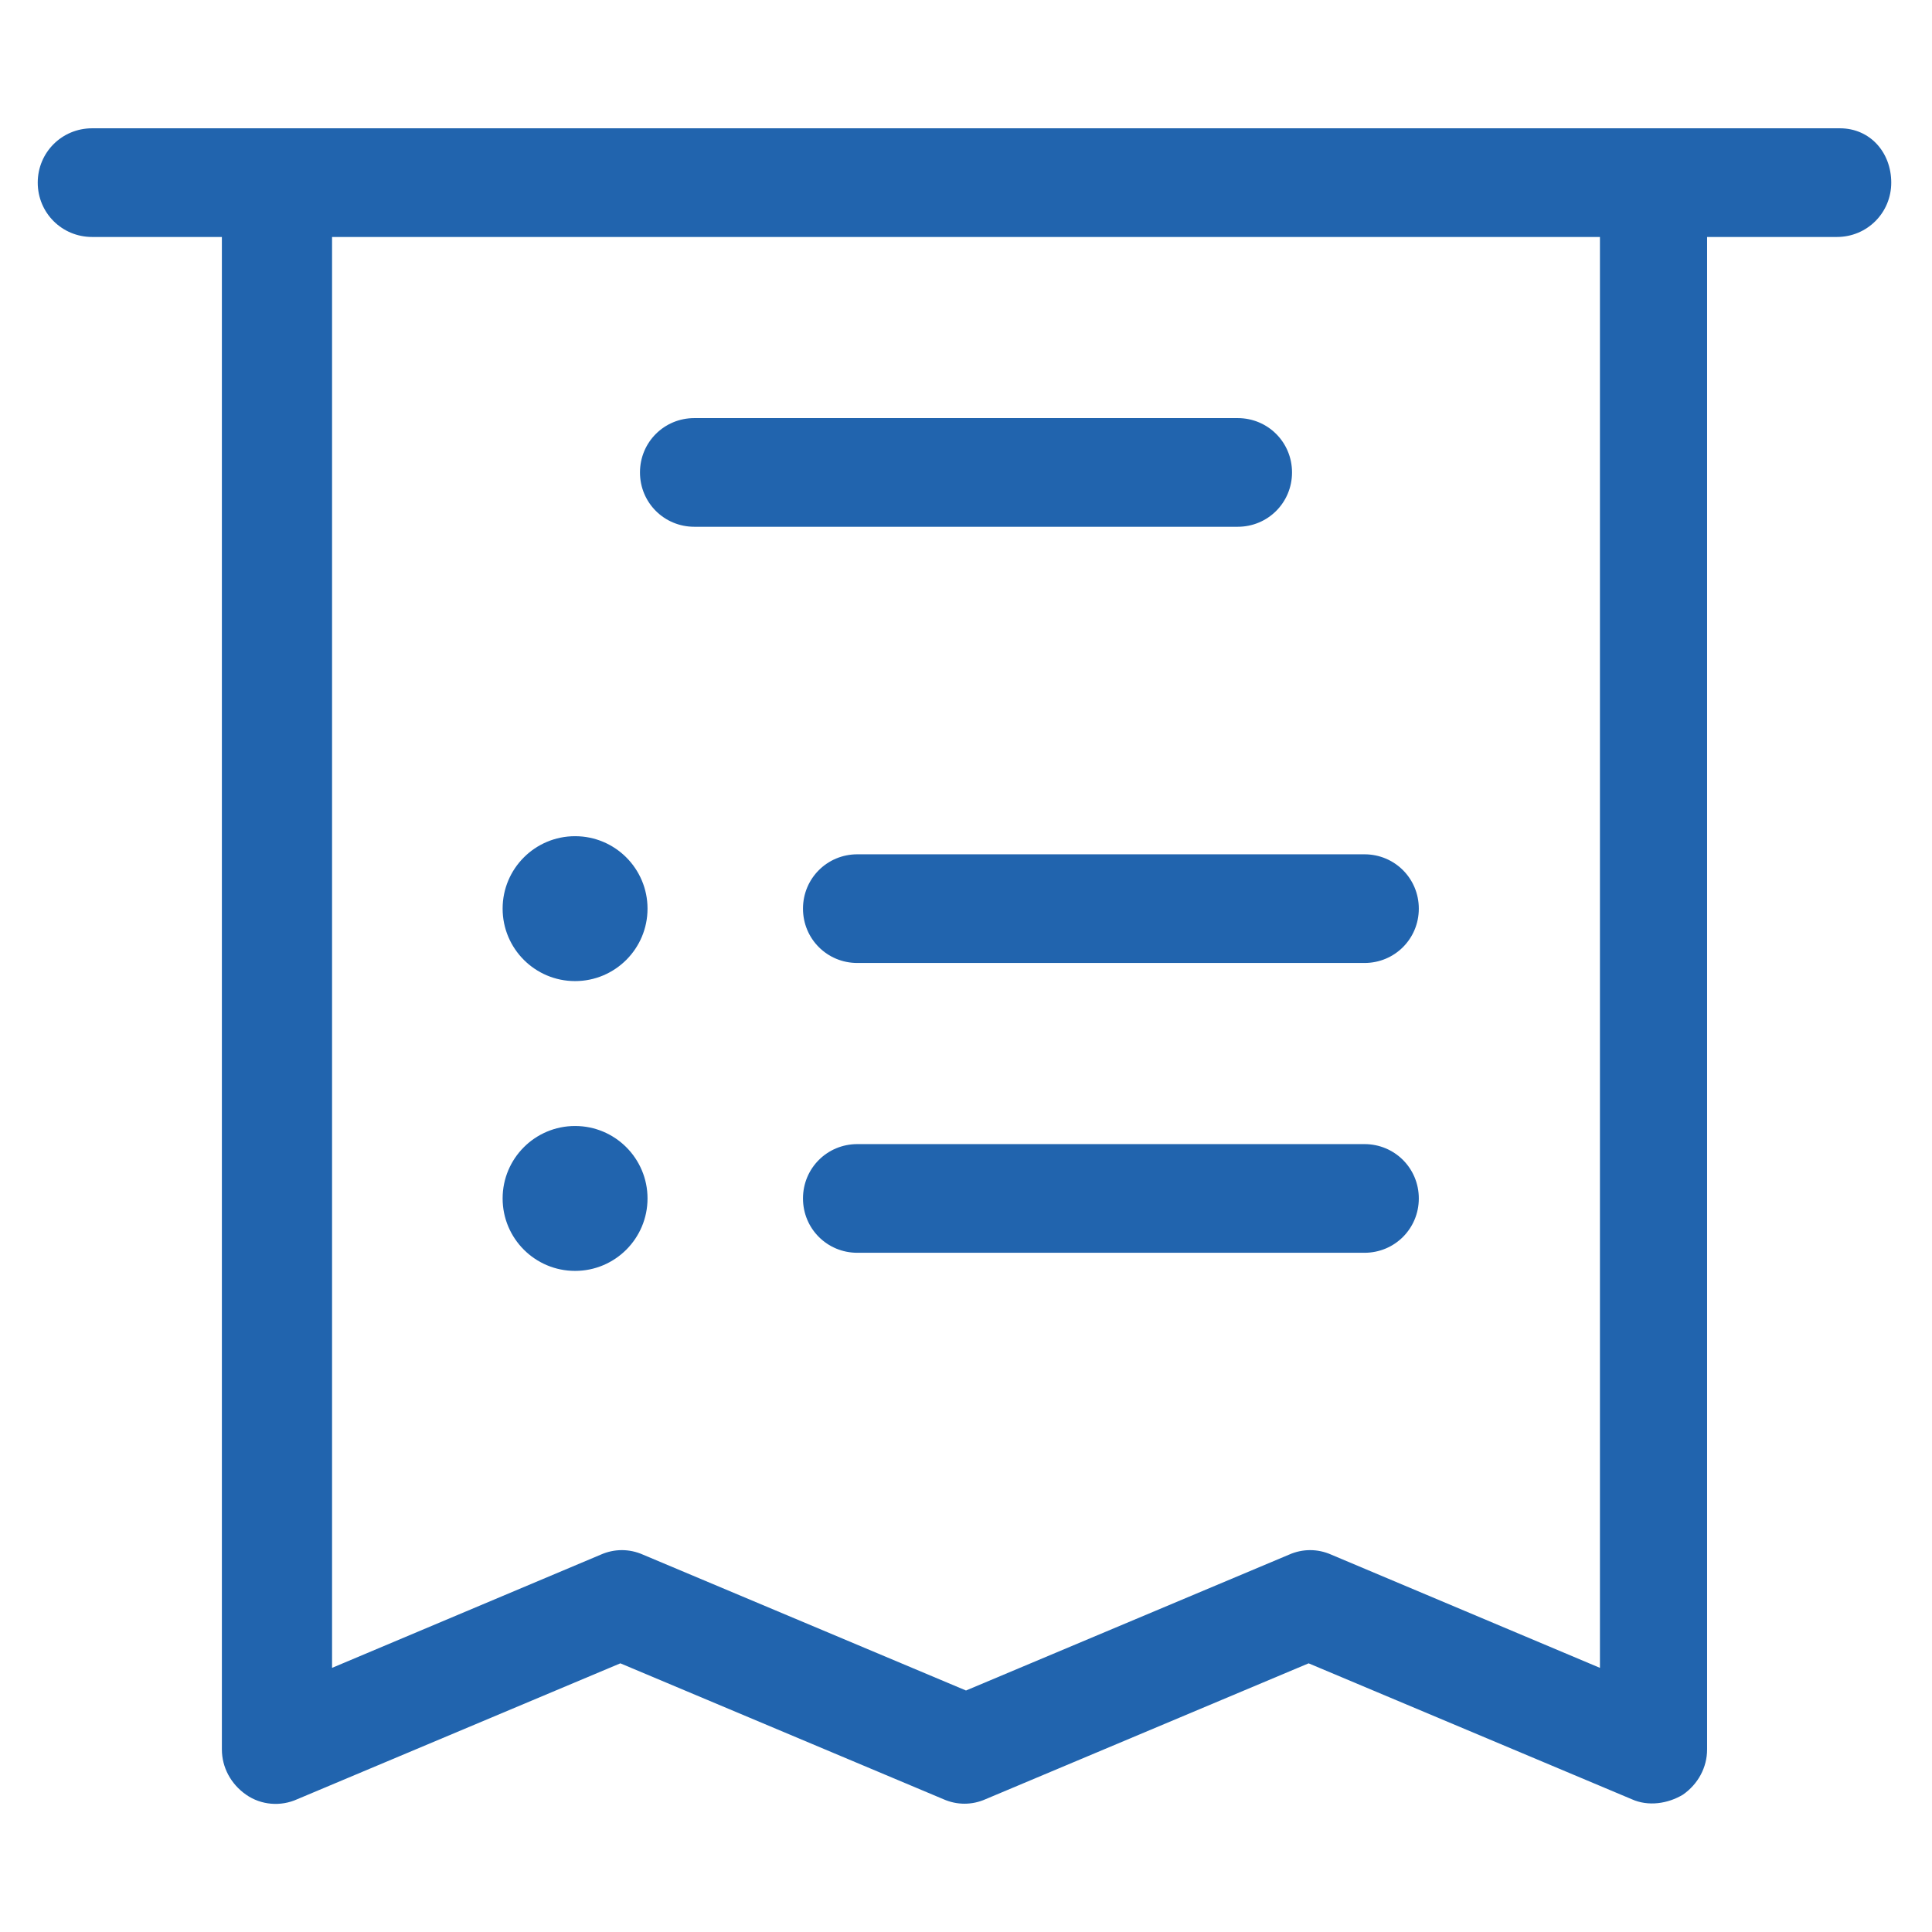
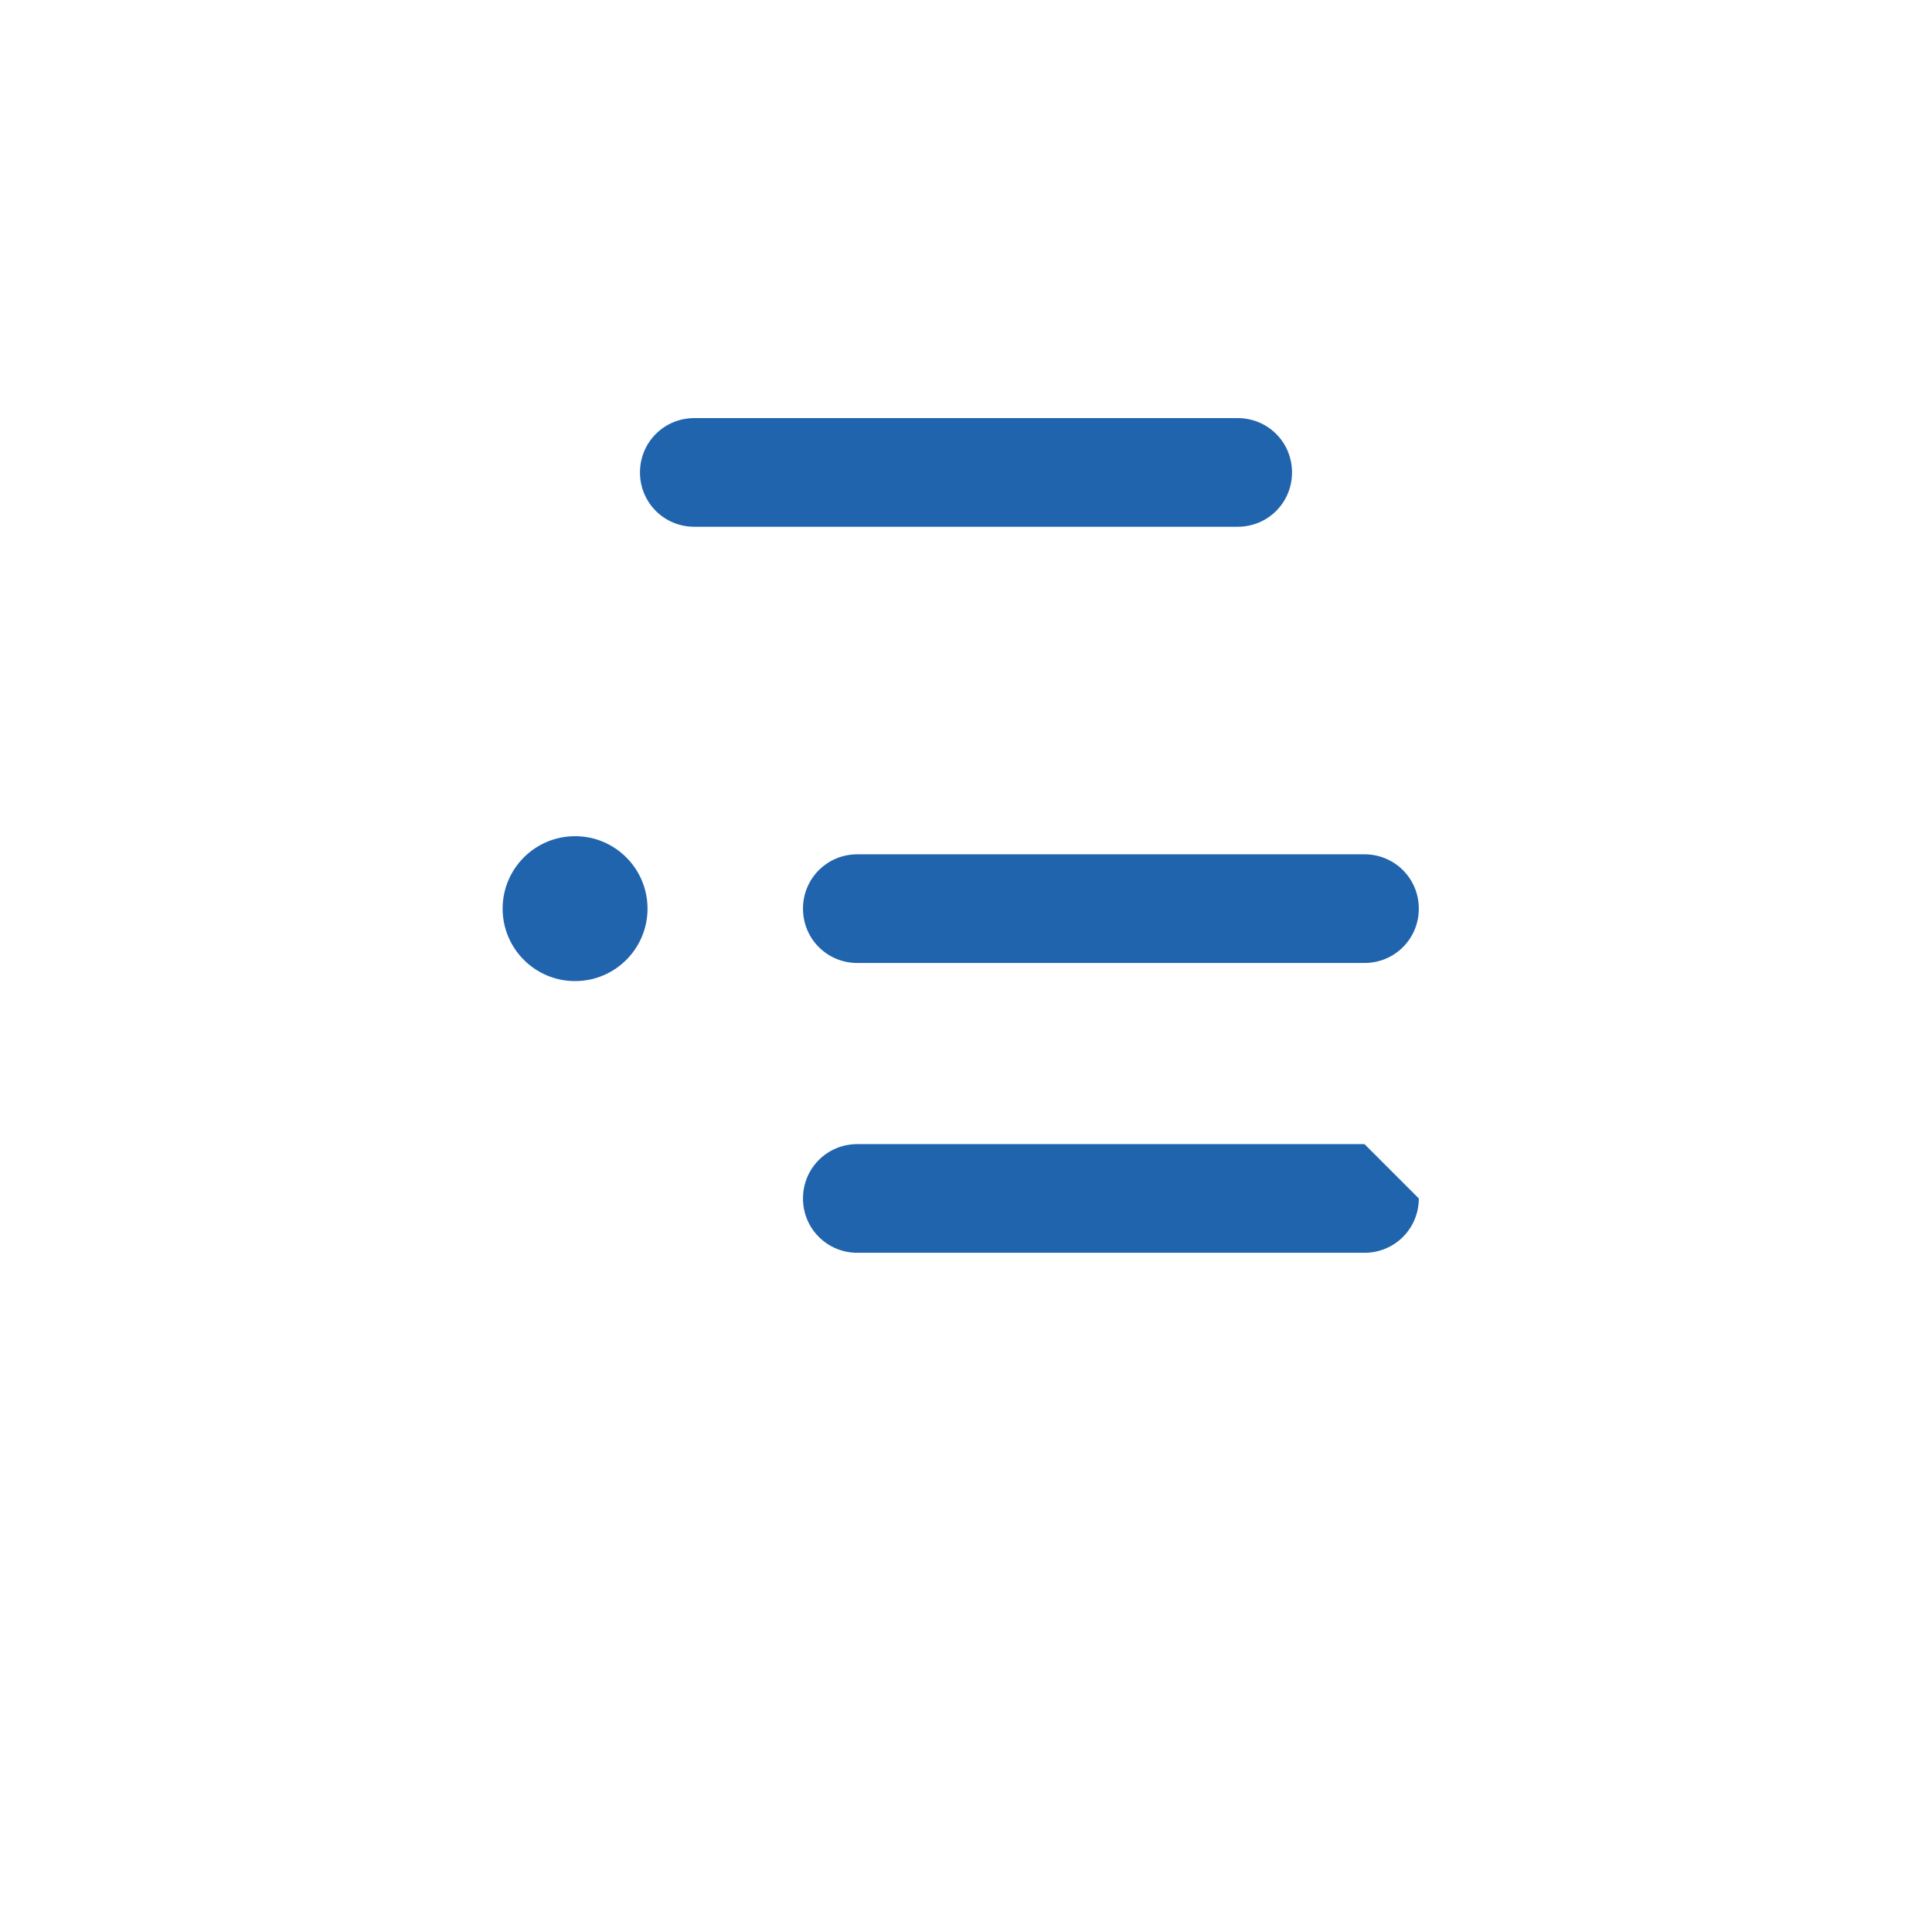
<svg xmlns="http://www.w3.org/2000/svg" version="1.1" id="Livello_1" x="0px" y="0px" viewBox="0 0 128 128" style="enable-background:new 0 0 128 128;" xml:space="preserve">
  <style type="text/css">
	.st0{fill:#333333;}
	.st1{fill:#FFFFFF;}
	.st2{fill:none;stroke:#1D4592;stroke-width:0.128;stroke-miterlimit:10;}
	.st3{fill:none;stroke:#1D4592;stroke-width:0.766;stroke-miterlimit:10;}
	.st4{fill:none;stroke:#000000;stroke-width:0.137;stroke-miterlimit:10;}
	.st5{fill:url(#SVGID_1_);stroke:#000000;stroke-width:0.153;stroke-linecap:round;stroke-linejoin:round;stroke-miterlimit:10;}
	.st6{fill:url(#SVGID_2_);stroke:#000000;stroke-width:0.153;stroke-linecap:round;stroke-linejoin:round;stroke-miterlimit:10;}
	.st7{fill:url(#SVGID_3_);stroke:#000000;stroke-width:0.153;stroke-linecap:round;stroke-linejoin:round;stroke-miterlimit:10;}
	.st8{fill:url(#SVGID_4_);stroke:#000000;stroke-width:0.153;stroke-linecap:round;stroke-linejoin:round;stroke-miterlimit:10;}
	.st9{fill:url(#SVGID_5_);stroke:#000000;stroke-width:0.153;stroke-linecap:round;stroke-linejoin:round;stroke-miterlimit:10;}
	.st10{fill:url(#SVGID_6_);stroke:#000000;stroke-width:0.153;stroke-linecap:round;stroke-linejoin:round;stroke-miterlimit:10;}
	.st11{fill:url(#SVGID_7_);stroke:#000000;stroke-width:0.153;stroke-linecap:round;stroke-linejoin:round;stroke-miterlimit:10;}
	.st12{fill:url(#SVGID_8_);stroke:#000000;stroke-width:0.153;stroke-linecap:round;stroke-linejoin:round;stroke-miterlimit:10;}
	.st13{fill:url(#SVGID_9_);stroke:#000000;stroke-width:0.153;stroke-linecap:round;stroke-linejoin:round;stroke-miterlimit:10;}
	.st14{fill:url(#SVGID_10_);stroke:#000000;stroke-width:0.153;stroke-linecap:round;stroke-linejoin:round;stroke-miterlimit:10;}
	.st15{fill:url(#SVGID_11_);stroke:#000000;stroke-width:0.153;stroke-linecap:round;stroke-linejoin:round;stroke-miterlimit:10;}
	.st16{fill:url(#SVGID_12_);stroke:#000000;stroke-width:0.153;stroke-linecap:round;stroke-linejoin:round;stroke-miterlimit:10;}
	.st17{fill:url(#SVGID_13_);stroke:#000000;stroke-width:0.153;stroke-linecap:round;stroke-linejoin:round;stroke-miterlimit:10;}
	.st18{fill:url(#SVGID_14_);stroke:#000000;stroke-width:0.153;stroke-linecap:round;stroke-linejoin:round;stroke-miterlimit:10;}
	.st19{fill:url(#SVGID_15_);stroke:#000000;stroke-width:0.153;stroke-linecap:round;stroke-linejoin:round;stroke-miterlimit:10;}
	.st20{fill:url(#SVGID_16_);stroke:#000000;stroke-width:0.153;stroke-linecap:round;stroke-linejoin:round;stroke-miterlimit:10;}
	.st21{fill:url(#SVGID_17_);stroke:#000000;stroke-width:0.153;stroke-linecap:round;stroke-linejoin:round;stroke-miterlimit:10;}
	.st22{fill:url(#SVGID_18_);stroke:#000000;stroke-width:0.153;stroke-linecap:round;stroke-linejoin:round;stroke-miterlimit:10;}
	.st23{fill:url(#SVGID_19_);stroke:#000000;stroke-width:0.153;stroke-linecap:round;stroke-linejoin:round;stroke-miterlimit:10;}
	.st24{fill:url(#SVGID_20_);stroke:#000000;stroke-width:0.153;stroke-linecap:round;stroke-linejoin:round;stroke-miterlimit:10;}
	.st25{fill:url(#SVGID_21_);stroke:#000000;stroke-width:0.153;stroke-linecap:round;stroke-linejoin:round;stroke-miterlimit:10;}
	.st26{fill:url(#SVGID_22_);stroke:#000000;stroke-width:0.153;stroke-linecap:round;stroke-linejoin:round;stroke-miterlimit:10;}
	.st27{fill:url(#SVGID_23_);stroke:#000000;stroke-width:0.153;stroke-linecap:round;stroke-linejoin:round;stroke-miterlimit:10;}
	.st28{fill:url(#SVGID_24_);stroke:#000000;stroke-width:0.153;stroke-linecap:round;stroke-linejoin:round;stroke-miterlimit:10;}
	.st29{fill:url(#SVGID_25_);stroke:#000000;stroke-width:0.153;stroke-linecap:round;stroke-linejoin:round;stroke-miterlimit:10;}
	.st30{fill:url(#SVGID_26_);stroke:#000000;stroke-width:0.153;stroke-linecap:round;stroke-linejoin:round;stroke-miterlimit:10;}
	.st31{fill:url(#SVGID_27_);stroke:#000000;stroke-width:0.153;stroke-linecap:round;stroke-linejoin:round;stroke-miterlimit:10;}
	.st32{fill:url(#SVGID_28_);stroke:#000000;stroke-width:0.153;stroke-linecap:round;stroke-linejoin:round;stroke-miterlimit:10;}
	.st33{fill:url(#SVGID_29_);stroke:#000000;stroke-width:0.153;stroke-linecap:round;stroke-linejoin:round;stroke-miterlimit:10;}
	.st34{fill:url(#SVGID_30_);stroke:#000000;stroke-width:0.153;stroke-linecap:round;stroke-linejoin:round;stroke-miterlimit:10;}
	.st35{fill:url(#SVGID_31_);stroke:#000000;stroke-width:0.153;stroke-linecap:round;stroke-linejoin:round;stroke-miterlimit:10;}
	.st36{fill:url(#SVGID_32_);stroke:#000000;stroke-width:0.153;stroke-linecap:round;stroke-linejoin:round;stroke-miterlimit:10;}
	.st37{fill:url(#SVGID_33_);stroke:#000000;stroke-width:0.153;stroke-linecap:round;stroke-linejoin:round;stroke-miterlimit:10;}
	.st38{fill:url(#SVGID_34_);stroke:#000000;stroke-width:0.153;stroke-linecap:round;stroke-linejoin:round;stroke-miterlimit:10;}
	.st39{fill:url(#SVGID_35_);stroke:#000000;stroke-width:0.153;stroke-linecap:round;stroke-linejoin:round;stroke-miterlimit:10;}
	.st40{fill:url(#SVGID_36_);stroke:#000000;stroke-width:0.153;stroke-linecap:round;stroke-linejoin:round;stroke-miterlimit:10;}
	.st41{fill:url(#SVGID_37_);stroke:#000000;stroke-width:0.153;stroke-linecap:round;stroke-linejoin:round;stroke-miterlimit:10;}
	.st42{fill:url(#SVGID_38_);stroke:#000000;stroke-width:0.153;stroke-linecap:round;stroke-linejoin:round;stroke-miterlimit:10;}
	.st43{fill:url(#SVGID_39_);stroke:#000000;stroke-width:0.153;stroke-linecap:round;stroke-linejoin:round;stroke-miterlimit:10;}
	.st44{fill:url(#SVGID_40_);stroke:#000000;stroke-width:0.153;stroke-linecap:round;stroke-linejoin:round;stroke-miterlimit:10;}
	.st45{fill:url(#SVGID_41_);stroke:#000000;stroke-width:0.153;stroke-linecap:round;stroke-linejoin:round;stroke-miterlimit:10;}
	.st46{fill:url(#SVGID_42_);stroke:#000000;stroke-width:0.153;stroke-linecap:round;stroke-linejoin:round;stroke-miterlimit:10;}
	.st47{fill:url(#SVGID_43_);stroke:#000000;stroke-width:0.153;stroke-linecap:round;stroke-linejoin:round;stroke-miterlimit:10;}
	.st48{fill:url(#SVGID_44_);stroke:#000000;stroke-width:0.153;stroke-linecap:round;stroke-linejoin:round;stroke-miterlimit:10;}
	.st49{fill:url(#SVGID_45_);stroke:#000000;stroke-width:0.153;stroke-linecap:round;stroke-linejoin:round;stroke-miterlimit:10;}
	.st50{fill:url(#SVGID_46_);stroke:#000000;stroke-width:0.153;stroke-linecap:round;stroke-linejoin:round;stroke-miterlimit:10;}
	.st51{fill:url(#SVGID_47_);stroke:#000000;stroke-width:0.153;stroke-linecap:round;stroke-linejoin:round;stroke-miterlimit:10;}
	.st52{fill:url(#SVGID_48_);stroke:#000000;stroke-width:0.153;stroke-linecap:round;stroke-linejoin:round;stroke-miterlimit:10;}
	.st53{fill:url(#SVGID_49_);stroke:#000000;stroke-width:0.153;stroke-linecap:round;stroke-linejoin:round;stroke-miterlimit:10;}
	.st54{fill:url(#SVGID_50_);stroke:#000000;stroke-width:0.153;stroke-linecap:round;stroke-linejoin:round;stroke-miterlimit:10;}
	.st55{fill:url(#SVGID_51_);stroke:#000000;stroke-width:0.153;stroke-linecap:round;stroke-linejoin:round;stroke-miterlimit:10;}
	.st56{fill:url(#SVGID_52_);stroke:#000000;stroke-width:0.153;stroke-linecap:round;stroke-linejoin:round;stroke-miterlimit:10;}
	.st57{fill:url(#SVGID_53_);stroke:#000000;stroke-width:0.153;stroke-linecap:round;stroke-linejoin:round;stroke-miterlimit:10;}
	.st58{fill:url(#SVGID_54_);stroke:#000000;stroke-width:0.153;stroke-linecap:round;stroke-linejoin:round;stroke-miterlimit:10;}
	.st59{fill:url(#SVGID_55_);stroke:#000000;stroke-width:0.153;stroke-linecap:round;stroke-linejoin:round;stroke-miterlimit:10;}
	.st60{fill:url(#SVGID_56_);stroke:#000000;stroke-width:0.153;stroke-linecap:round;stroke-linejoin:round;stroke-miterlimit:10;}
	.st61{fill:url(#SVGID_57_);stroke:#000000;stroke-width:0.153;stroke-linecap:round;stroke-linejoin:round;stroke-miterlimit:10;}
	.st62{fill:url(#SVGID_58_);stroke:#000000;stroke-width:0.153;stroke-linecap:round;stroke-linejoin:round;stroke-miterlimit:10;}
	.st63{fill:url(#SVGID_59_);stroke:#000000;stroke-width:0.153;stroke-linecap:round;stroke-linejoin:round;stroke-miterlimit:10;}
	.st64{fill:url(#SVGID_60_);stroke:#000000;stroke-width:0.153;stroke-linecap:round;stroke-linejoin:round;stroke-miterlimit:10;}
	.st65{fill:url(#SVGID_61_);stroke:#000000;stroke-width:0.153;stroke-linecap:round;stroke-linejoin:round;stroke-miterlimit:10;}
	.st66{fill:url(#SVGID_62_);stroke:#000000;stroke-width:0.153;stroke-linecap:round;stroke-linejoin:round;stroke-miterlimit:10;}
	.st67{fill:url(#SVGID_63_);stroke:#000000;stroke-width:0.153;stroke-linecap:round;stroke-linejoin:round;stroke-miterlimit:10;}
	.st68{fill:url(#SVGID_64_);stroke:#000000;stroke-width:0.153;stroke-linecap:round;stroke-linejoin:round;stroke-miterlimit:10;}
	.st69{fill:url(#SVGID_65_);stroke:#000000;stroke-width:0.153;stroke-linecap:round;stroke-linejoin:round;stroke-miterlimit:10;}
	.st70{fill:url(#SVGID_66_);stroke:#000000;stroke-width:0.153;stroke-linecap:round;stroke-linejoin:round;stroke-miterlimit:10;}
	.st71{fill:url(#SVGID_67_);stroke:#000000;stroke-width:0.153;stroke-linecap:round;stroke-linejoin:round;stroke-miterlimit:10;}
	.st72{fill:url(#SVGID_68_);stroke:#000000;stroke-width:0.153;stroke-linecap:round;stroke-linejoin:round;stroke-miterlimit:10;}
	.st73{fill:url(#SVGID_69_);stroke:#000000;stroke-width:0.153;stroke-linecap:round;stroke-linejoin:round;stroke-miterlimit:10;}
	.st74{fill:url(#SVGID_70_);stroke:#000000;stroke-width:0.153;stroke-linecap:round;stroke-linejoin:round;stroke-miterlimit:10;}
	.st75{fill:url(#SVGID_71_);stroke:#000000;stroke-width:0.153;stroke-linecap:round;stroke-linejoin:round;stroke-miterlimit:10;}
	.st76{fill:url(#SVGID_72_);stroke:#000000;stroke-width:0.153;stroke-linecap:round;stroke-linejoin:round;stroke-miterlimit:10;}
	.st77{fill:url(#SVGID_73_);stroke:#000000;stroke-width:0.153;stroke-linecap:round;stroke-linejoin:round;stroke-miterlimit:10;}
	.st78{fill:url(#SVGID_74_);stroke:#000000;stroke-width:0.153;stroke-linecap:round;stroke-linejoin:round;stroke-miterlimit:10;}
	.st79{fill:url(#SVGID_75_);stroke:#000000;stroke-width:0.153;stroke-linecap:round;stroke-linejoin:round;stroke-miterlimit:10;}
	.st80{fill:url(#SVGID_76_);stroke:#000000;stroke-width:0.153;stroke-linecap:round;stroke-linejoin:round;stroke-miterlimit:10;}
	.st81{fill:url(#SVGID_77_);stroke:#000000;stroke-width:0.153;stroke-linecap:round;stroke-linejoin:round;stroke-miterlimit:10;}
	.st82{fill:url(#SVGID_78_);stroke:#000000;stroke-width:0.153;stroke-linecap:round;stroke-linejoin:round;stroke-miterlimit:10;}
	.st83{fill:url(#SVGID_79_);stroke:#000000;stroke-width:0.153;stroke-linecap:round;stroke-linejoin:round;stroke-miterlimit:10;}
	.st84{fill:url(#SVGID_80_);stroke:#000000;stroke-width:0.153;stroke-linecap:round;stroke-linejoin:round;stroke-miterlimit:10;}
	.st85{fill:url(#SVGID_81_);stroke:#000000;stroke-width:0.153;stroke-linecap:round;stroke-linejoin:round;stroke-miterlimit:10;}
	.st86{fill:url(#SVGID_82_);stroke:#000000;stroke-width:0.153;stroke-linecap:round;stroke-linejoin:round;stroke-miterlimit:10;}
	.st87{fill:url(#SVGID_83_);stroke:#000000;stroke-width:0.153;stroke-linecap:round;stroke-linejoin:round;stroke-miterlimit:10;}
	.st88{fill:url(#SVGID_84_);stroke:#000000;stroke-width:0.153;stroke-linecap:round;stroke-linejoin:round;stroke-miterlimit:10;}
	.st89{fill:url(#SVGID_85_);stroke:#000000;stroke-width:0.153;stroke-linecap:round;stroke-linejoin:round;stroke-miterlimit:10;}
	.st90{fill:url(#SVGID_86_);stroke:#000000;stroke-width:0.153;stroke-linecap:round;stroke-linejoin:round;stroke-miterlimit:10;}
	.st91{fill:url(#SVGID_87_);stroke:#000000;stroke-width:0.153;stroke-linecap:round;stroke-linejoin:round;stroke-miterlimit:10;}
	.st92{fill:url(#SVGID_88_);stroke:#000000;stroke-width:0.153;stroke-linecap:round;stroke-linejoin:round;stroke-miterlimit:10;}
	.st93{fill:url(#SVGID_89_);stroke:#000000;stroke-width:0.153;stroke-linecap:round;stroke-linejoin:round;stroke-miterlimit:10;}
	.st94{fill:url(#SVGID_90_);stroke:#000000;stroke-width:0.153;stroke-linecap:round;stroke-linejoin:round;stroke-miterlimit:10;}
	.st95{fill:url(#SVGID_91_);stroke:#000000;stroke-width:0.153;stroke-linecap:round;stroke-linejoin:round;stroke-miterlimit:10;}
	.st96{fill:url(#SVGID_92_);stroke:#000000;stroke-width:0.153;stroke-linecap:round;stroke-linejoin:round;stroke-miterlimit:10;}
	.st97{fill:url(#SVGID_93_);stroke:#000000;stroke-width:0.153;stroke-linecap:round;stroke-linejoin:round;stroke-miterlimit:10;}
	.st98{fill:url(#SVGID_94_);stroke:#000000;stroke-width:0.153;stroke-linecap:round;stroke-linejoin:round;stroke-miterlimit:10;}
	.st99{fill:url(#SVGID_95_);stroke:#000000;stroke-width:0.153;stroke-linecap:round;stroke-linejoin:round;stroke-miterlimit:10;}
	
		.st100{fill:url(#SVGID_96_);stroke:#000000;stroke-width:0.153;stroke-linecap:round;stroke-linejoin:round;stroke-miterlimit:10;}
	
		.st101{fill:url(#SVGID_97_);stroke:#000000;stroke-width:0.153;stroke-linecap:round;stroke-linejoin:round;stroke-miterlimit:10;}
	
		.st102{fill:url(#SVGID_98_);stroke:#000000;stroke-width:0.153;stroke-linecap:round;stroke-linejoin:round;stroke-miterlimit:10;}
	
		.st103{fill:url(#SVGID_99_);stroke:#000000;stroke-width:0.153;stroke-linecap:round;stroke-linejoin:round;stroke-miterlimit:10;}
	
		.st104{fill:url(#SVGID_100_);stroke:#000000;stroke-width:0.153;stroke-linecap:round;stroke-linejoin:round;stroke-miterlimit:10;}
	
		.st105{fill:url(#SVGID_101_);stroke:#000000;stroke-width:0.153;stroke-linecap:round;stroke-linejoin:round;stroke-miterlimit:10;}
	
		.st106{fill:url(#SVGID_102_);stroke:#000000;stroke-width:0.153;stroke-linecap:round;stroke-linejoin:round;stroke-miterlimit:10;}
	
		.st107{fill:url(#SVGID_103_);stroke:#000000;stroke-width:0.153;stroke-linecap:round;stroke-linejoin:round;stroke-miterlimit:10;}
	
		.st108{fill:url(#SVGID_104_);stroke:#000000;stroke-width:0.153;stroke-linecap:round;stroke-linejoin:round;stroke-miterlimit:10;}
	
		.st109{fill:url(#SVGID_105_);stroke:#000000;stroke-width:0.153;stroke-linecap:round;stroke-linejoin:round;stroke-miterlimit:10;}
	
		.st110{fill:url(#SVGID_106_);stroke:#000000;stroke-width:0.153;stroke-linecap:round;stroke-linejoin:round;stroke-miterlimit:10;}
	
		.st111{fill:url(#SVGID_107_);stroke:#000000;stroke-width:0.153;stroke-linecap:round;stroke-linejoin:round;stroke-miterlimit:10;}
	
		.st112{fill:url(#SVGID_108_);stroke:#000000;stroke-width:0.153;stroke-linecap:round;stroke-linejoin:round;stroke-miterlimit:10;}
	
		.st113{fill:url(#SVGID_109_);stroke:#000000;stroke-width:0.153;stroke-linecap:round;stroke-linejoin:round;stroke-miterlimit:10;}
	
		.st114{fill:url(#SVGID_110_);stroke:#000000;stroke-width:0.153;stroke-linecap:round;stroke-linejoin:round;stroke-miterlimit:10;}
	
		.st115{fill:url(#SVGID_111_);stroke:#000000;stroke-width:0.153;stroke-linecap:round;stroke-linejoin:round;stroke-miterlimit:10;}
	
		.st116{fill:url(#SVGID_112_);stroke:#000000;stroke-width:0.153;stroke-linecap:round;stroke-linejoin:round;stroke-miterlimit:10;}
	
		.st117{fill:url(#SVGID_113_);stroke:#000000;stroke-width:0.153;stroke-linecap:round;stroke-linejoin:round;stroke-miterlimit:10;}
	
		.st118{fill:url(#SVGID_114_);stroke:#000000;stroke-width:0.153;stroke-linecap:round;stroke-linejoin:round;stroke-miterlimit:10;}
	
		.st119{fill:url(#SVGID_115_);stroke:#000000;stroke-width:0.153;stroke-linecap:round;stroke-linejoin:round;stroke-miterlimit:10;}
	
		.st120{fill:url(#SVGID_116_);stroke:#000000;stroke-width:0.153;stroke-linecap:round;stroke-linejoin:round;stroke-miterlimit:10;}
	
		.st121{fill:url(#SVGID_117_);stroke:#000000;stroke-width:0.153;stroke-linecap:round;stroke-linejoin:round;stroke-miterlimit:10;}
	
		.st122{fill:url(#SVGID_118_);stroke:#000000;stroke-width:0.153;stroke-linecap:round;stroke-linejoin:round;stroke-miterlimit:10;}
	
		.st123{fill:url(#SVGID_119_);stroke:#000000;stroke-width:0.153;stroke-linecap:round;stroke-linejoin:round;stroke-miterlimit:10;}
	
		.st124{fill:url(#SVGID_120_);stroke:#000000;stroke-width:0.153;stroke-linecap:round;stroke-linejoin:round;stroke-miterlimit:10;}
	
		.st125{fill:url(#SVGID_121_);stroke:#000000;stroke-width:0.153;stroke-linecap:round;stroke-linejoin:round;stroke-miterlimit:10;}
	
		.st126{fill:url(#SVGID_122_);stroke:#000000;stroke-width:0.153;stroke-linecap:round;stroke-linejoin:round;stroke-miterlimit:10;}
	
		.st127{fill:url(#SVGID_123_);stroke:#000000;stroke-width:0.153;stroke-linecap:round;stroke-linejoin:round;stroke-miterlimit:10;}
	
		.st128{fill:url(#SVGID_124_);stroke:#000000;stroke-width:0.153;stroke-linecap:round;stroke-linejoin:round;stroke-miterlimit:10;}
	
		.st129{fill:url(#SVGID_125_);stroke:#000000;stroke-width:0.153;stroke-linecap:round;stroke-linejoin:round;stroke-miterlimit:10;}
	
		.st130{fill:url(#SVGID_126_);stroke:#000000;stroke-width:0.153;stroke-linecap:round;stroke-linejoin:round;stroke-miterlimit:10;}
	
		.st131{fill:url(#SVGID_127_);stroke:#000000;stroke-width:0.153;stroke-linecap:round;stroke-linejoin:round;stroke-miterlimit:10;}
	
		.st132{fill:url(#SVGID_128_);stroke:#000000;stroke-width:0.153;stroke-linecap:round;stroke-linejoin:round;stroke-miterlimit:10;}
	
		.st133{fill:url(#SVGID_129_);stroke:#000000;stroke-width:0.153;stroke-linecap:round;stroke-linejoin:round;stroke-miterlimit:10;}
	
		.st134{fill:url(#SVGID_130_);stroke:#000000;stroke-width:0.153;stroke-linecap:round;stroke-linejoin:round;stroke-miterlimit:10;}
	
		.st135{fill:url(#SVGID_131_);stroke:#000000;stroke-width:0.153;stroke-linecap:round;stroke-linejoin:round;stroke-miterlimit:10;}
	
		.st136{fill:url(#SVGID_132_);stroke:#000000;stroke-width:0.153;stroke-linecap:round;stroke-linejoin:round;stroke-miterlimit:10;}
	
		.st137{fill:url(#SVGID_133_);stroke:#000000;stroke-width:0.153;stroke-linecap:round;stroke-linejoin:round;stroke-miterlimit:10;}
	
		.st138{fill:url(#SVGID_134_);stroke:#000000;stroke-width:0.153;stroke-linecap:round;stroke-linejoin:round;stroke-miterlimit:10;}
	
		.st139{fill:url(#SVGID_135_);stroke:#000000;stroke-width:0.153;stroke-linecap:round;stroke-linejoin:round;stroke-miterlimit:10;}
	
		.st140{fill:url(#SVGID_136_);stroke:#000000;stroke-width:0.153;stroke-linecap:round;stroke-linejoin:round;stroke-miterlimit:10;}
	
		.st141{fill:url(#SVGID_137_);stroke:#000000;stroke-width:0.153;stroke-linecap:round;stroke-linejoin:round;stroke-miterlimit:10;}
	
		.st142{fill:url(#SVGID_138_);stroke:#000000;stroke-width:0.153;stroke-linecap:round;stroke-linejoin:round;stroke-miterlimit:10;}
	.st143{opacity:0.25;}
	.st144{fill:#2164AE;}
	.st145{fill:#F3F3F3;}
	.st146{fill:none;stroke:#2164AE;stroke-width:2.169;stroke-miterlimit:10;}
	.st147{opacity:0.19;}
	.st148{fill:#23AD54;}
	.st149{fill:#FFFFFF;stroke:#FFFFFF;stroke-width:0.178;stroke-miterlimit:10;}
	.st150{stroke:#000000;stroke-width:0.828;stroke-miterlimit:10;}
	.st151{opacity:0.2;fill:#FFFFFF;}
	.st152{fill:none;stroke:#4D4D4D;stroke-width:0.363;stroke-miterlimit:10;}
	.st153{fill:none;stroke:#000000;stroke-miterlimit:10;}
	.st154{fill:#2164AE;stroke:#2164AE;stroke-width:0.25;stroke-miterlimit:10;}
	.st155{fill:none;stroke:#1D4592;stroke-width:0.14;stroke-miterlimit:10;}
	.st156{fill:none;stroke:#1D4592;stroke-width:0.838;stroke-miterlimit:10;}
	.st157{fill:none;stroke:#000000;stroke-width:0.15;stroke-miterlimit:10;}
	
		.st158{fill:url(#SVGID_153_);stroke:#000000;stroke-width:0.168;stroke-linecap:round;stroke-linejoin:round;stroke-miterlimit:10;}
	
		.st159{fill:url(#SVGID_154_);stroke:#000000;stroke-width:0.168;stroke-linecap:round;stroke-linejoin:round;stroke-miterlimit:10;}
	
		.st160{fill:url(#SVGID_155_);stroke:#000000;stroke-width:0.168;stroke-linecap:round;stroke-linejoin:round;stroke-miterlimit:10;}
	
		.st161{fill:url(#SVGID_156_);stroke:#000000;stroke-width:0.168;stroke-linecap:round;stroke-linejoin:round;stroke-miterlimit:10;}
	
		.st162{fill:url(#SVGID_157_);stroke:#000000;stroke-width:0.168;stroke-linecap:round;stroke-linejoin:round;stroke-miterlimit:10;}
	
		.st163{fill:url(#SVGID_158_);stroke:#000000;stroke-width:0.168;stroke-linecap:round;stroke-linejoin:round;stroke-miterlimit:10;}
	
		.st164{fill:url(#SVGID_159_);stroke:#000000;stroke-width:0.168;stroke-linecap:round;stroke-linejoin:round;stroke-miterlimit:10;}
	
		.st165{fill:url(#SVGID_160_);stroke:#000000;stroke-width:0.168;stroke-linecap:round;stroke-linejoin:round;stroke-miterlimit:10;}
	
		.st166{fill:url(#SVGID_161_);stroke:#000000;stroke-width:0.168;stroke-linecap:round;stroke-linejoin:round;stroke-miterlimit:10;}
	
		.st167{fill:url(#SVGID_162_);stroke:#000000;stroke-width:0.168;stroke-linecap:round;stroke-linejoin:round;stroke-miterlimit:10;}
	
		.st168{fill:url(#SVGID_163_);stroke:#000000;stroke-width:0.168;stroke-linecap:round;stroke-linejoin:round;stroke-miterlimit:10;}
	
		.st169{fill:url(#SVGID_164_);stroke:#000000;stroke-width:0.168;stroke-linecap:round;stroke-linejoin:round;stroke-miterlimit:10;}
	
		.st170{fill:url(#SVGID_165_);stroke:#000000;stroke-width:0.168;stroke-linecap:round;stroke-linejoin:round;stroke-miterlimit:10;}
	
		.st171{fill:url(#SVGID_166_);stroke:#000000;stroke-width:0.168;stroke-linecap:round;stroke-linejoin:round;stroke-miterlimit:10;}
	
		.st172{fill:url(#SVGID_167_);stroke:#000000;stroke-width:0.168;stroke-linecap:round;stroke-linejoin:round;stroke-miterlimit:10;}
	
		.st173{fill:url(#SVGID_168_);stroke:#000000;stroke-width:0.168;stroke-linecap:round;stroke-linejoin:round;stroke-miterlimit:10;}
	
		.st174{fill:url(#SVGID_169_);stroke:#000000;stroke-width:0.168;stroke-linecap:round;stroke-linejoin:round;stroke-miterlimit:10;}
	
		.st175{fill:url(#SVGID_170_);stroke:#000000;stroke-width:0.168;stroke-linecap:round;stroke-linejoin:round;stroke-miterlimit:10;}
	
		.st176{fill:url(#SVGID_171_);stroke:#000000;stroke-width:0.168;stroke-linecap:round;stroke-linejoin:round;stroke-miterlimit:10;}
	
		.st177{fill:url(#SVGID_172_);stroke:#000000;stroke-width:0.168;stroke-linecap:round;stroke-linejoin:round;stroke-miterlimit:10;}
	
		.st178{fill:url(#SVGID_173_);stroke:#000000;stroke-width:0.168;stroke-linecap:round;stroke-linejoin:round;stroke-miterlimit:10;}
	
		.st179{fill:url(#SVGID_174_);stroke:#000000;stroke-width:0.168;stroke-linecap:round;stroke-linejoin:round;stroke-miterlimit:10;}
	
		.st180{fill:url(#SVGID_175_);stroke:#000000;stroke-width:0.168;stroke-linecap:round;stroke-linejoin:round;stroke-miterlimit:10;}
	
		.st181{fill:url(#SVGID_176_);stroke:#000000;stroke-width:0.168;stroke-linecap:round;stroke-linejoin:round;stroke-miterlimit:10;}
	
		.st182{fill:url(#SVGID_177_);stroke:#000000;stroke-width:0.168;stroke-linecap:round;stroke-linejoin:round;stroke-miterlimit:10;}
	
		.st183{fill:url(#SVGID_178_);stroke:#000000;stroke-width:0.168;stroke-linecap:round;stroke-linejoin:round;stroke-miterlimit:10;}
	
		.st184{fill:url(#SVGID_179_);stroke:#000000;stroke-width:0.168;stroke-linecap:round;stroke-linejoin:round;stroke-miterlimit:10;}
	
		.st185{fill:url(#SVGID_180_);stroke:#000000;stroke-width:0.168;stroke-linecap:round;stroke-linejoin:round;stroke-miterlimit:10;}
	
		.st186{fill:url(#SVGID_181_);stroke:#000000;stroke-width:0.168;stroke-linecap:round;stroke-linejoin:round;stroke-miterlimit:10;}
	
		.st187{fill:url(#SVGID_182_);stroke:#000000;stroke-width:0.168;stroke-linecap:round;stroke-linejoin:round;stroke-miterlimit:10;}
	
		.st188{fill:url(#SVGID_183_);stroke:#000000;stroke-width:0.168;stroke-linecap:round;stroke-linejoin:round;stroke-miterlimit:10;}
	
		.st189{fill:url(#SVGID_184_);stroke:#000000;stroke-width:0.168;stroke-linecap:round;stroke-linejoin:round;stroke-miterlimit:10;}
	
		.st190{fill:url(#SVGID_185_);stroke:#000000;stroke-width:0.168;stroke-linecap:round;stroke-linejoin:round;stroke-miterlimit:10;}
	
		.st191{fill:url(#SVGID_186_);stroke:#000000;stroke-width:0.168;stroke-linecap:round;stroke-linejoin:round;stroke-miterlimit:10;}
	
		.st192{fill:url(#SVGID_187_);stroke:#000000;stroke-width:0.168;stroke-linecap:round;stroke-linejoin:round;stroke-miterlimit:10;}
	
		.st193{fill:url(#SVGID_188_);stroke:#000000;stroke-width:0.168;stroke-linecap:round;stroke-linejoin:round;stroke-miterlimit:10;}
	
		.st194{fill:url(#SVGID_189_);stroke:#000000;stroke-width:0.168;stroke-linecap:round;stroke-linejoin:round;stroke-miterlimit:10;}
	
		.st195{fill:url(#SVGID_190_);stroke:#000000;stroke-width:0.168;stroke-linecap:round;stroke-linejoin:round;stroke-miterlimit:10;}
	
		.st196{fill:url(#SVGID_191_);stroke:#000000;stroke-width:0.168;stroke-linecap:round;stroke-linejoin:round;stroke-miterlimit:10;}
	
		.st197{fill:url(#SVGID_192_);stroke:#000000;stroke-width:0.168;stroke-linecap:round;stroke-linejoin:round;stroke-miterlimit:10;}
	
		.st198{fill:url(#SVGID_193_);stroke:#000000;stroke-width:0.168;stroke-linecap:round;stroke-linejoin:round;stroke-miterlimit:10;}
	
		.st199{fill:url(#SVGID_194_);stroke:#000000;stroke-width:0.168;stroke-linecap:round;stroke-linejoin:round;stroke-miterlimit:10;}
	
		.st200{fill:url(#SVGID_195_);stroke:#000000;stroke-width:0.168;stroke-linecap:round;stroke-linejoin:round;stroke-miterlimit:10;}
	
		.st201{fill:url(#SVGID_196_);stroke:#000000;stroke-width:0.168;stroke-linecap:round;stroke-linejoin:round;stroke-miterlimit:10;}
	
		.st202{fill:url(#SVGID_197_);stroke:#000000;stroke-width:0.168;stroke-linecap:round;stroke-linejoin:round;stroke-miterlimit:10;}
	
		.st203{fill:url(#SVGID_198_);stroke:#000000;stroke-width:0.168;stroke-linecap:round;stroke-linejoin:round;stroke-miterlimit:10;}
	
		.st204{fill:url(#SVGID_199_);stroke:#000000;stroke-width:0.168;stroke-linecap:round;stroke-linejoin:round;stroke-miterlimit:10;}
	
		.st205{fill:url(#SVGID_200_);stroke:#000000;stroke-width:0.168;stroke-linecap:round;stroke-linejoin:round;stroke-miterlimit:10;}
	
		.st206{fill:url(#SVGID_201_);stroke:#000000;stroke-width:0.168;stroke-linecap:round;stroke-linejoin:round;stroke-miterlimit:10;}
	
		.st207{fill:url(#SVGID_202_);stroke:#000000;stroke-width:0.168;stroke-linecap:round;stroke-linejoin:round;stroke-miterlimit:10;}
	
		.st208{fill:url(#SVGID_203_);stroke:#000000;stroke-width:0.168;stroke-linecap:round;stroke-linejoin:round;stroke-miterlimit:10;}
	
		.st209{fill:url(#SVGID_204_);stroke:#000000;stroke-width:0.168;stroke-linecap:round;stroke-linejoin:round;stroke-miterlimit:10;}
	
		.st210{fill:url(#SVGID_205_);stroke:#000000;stroke-width:0.168;stroke-linecap:round;stroke-linejoin:round;stroke-miterlimit:10;}
	
		.st211{fill:url(#SVGID_206_);stroke:#000000;stroke-width:0.168;stroke-linecap:round;stroke-linejoin:round;stroke-miterlimit:10;}
	
		.st212{fill:url(#SVGID_207_);stroke:#000000;stroke-width:0.168;stroke-linecap:round;stroke-linejoin:round;stroke-miterlimit:10;}
	
		.st213{fill:url(#SVGID_208_);stroke:#000000;stroke-width:0.168;stroke-linecap:round;stroke-linejoin:round;stroke-miterlimit:10;}
	
		.st214{fill:url(#SVGID_209_);stroke:#000000;stroke-width:0.168;stroke-linecap:round;stroke-linejoin:round;stroke-miterlimit:10;}
	
		.st215{fill:url(#SVGID_210_);stroke:#000000;stroke-width:0.168;stroke-linecap:round;stroke-linejoin:round;stroke-miterlimit:10;}
	
		.st216{fill:url(#SVGID_211_);stroke:#000000;stroke-width:0.168;stroke-linecap:round;stroke-linejoin:round;stroke-miterlimit:10;}
	
		.st217{fill:url(#SVGID_212_);stroke:#000000;stroke-width:0.168;stroke-linecap:round;stroke-linejoin:round;stroke-miterlimit:10;}
	
		.st218{fill:url(#SVGID_213_);stroke:#000000;stroke-width:0.168;stroke-linecap:round;stroke-linejoin:round;stroke-miterlimit:10;}
	
		.st219{fill:url(#SVGID_214_);stroke:#000000;stroke-width:0.168;stroke-linecap:round;stroke-linejoin:round;stroke-miterlimit:10;}
	
		.st220{fill:url(#SVGID_215_);stroke:#000000;stroke-width:0.168;stroke-linecap:round;stroke-linejoin:round;stroke-miterlimit:10;}
	
		.st221{fill:url(#SVGID_216_);stroke:#000000;stroke-width:0.168;stroke-linecap:round;stroke-linejoin:round;stroke-miterlimit:10;}
	
		.st222{fill:url(#SVGID_217_);stroke:#000000;stroke-width:0.168;stroke-linecap:round;stroke-linejoin:round;stroke-miterlimit:10;}
	
		.st223{fill:url(#SVGID_218_);stroke:#000000;stroke-width:0.168;stroke-linecap:round;stroke-linejoin:round;stroke-miterlimit:10;}
	
		.st224{fill:url(#SVGID_219_);stroke:#000000;stroke-width:0.168;stroke-linecap:round;stroke-linejoin:round;stroke-miterlimit:10;}
	
		.st225{fill:url(#SVGID_220_);stroke:#000000;stroke-width:0.168;stroke-linecap:round;stroke-linejoin:round;stroke-miterlimit:10;}
	
		.st226{fill:url(#SVGID_221_);stroke:#000000;stroke-width:0.168;stroke-linecap:round;stroke-linejoin:round;stroke-miterlimit:10;}
	
		.st227{fill:url(#SVGID_222_);stroke:#000000;stroke-width:0.168;stroke-linecap:round;stroke-linejoin:round;stroke-miterlimit:10;}
	
		.st228{fill:url(#SVGID_223_);stroke:#000000;stroke-width:0.168;stroke-linecap:round;stroke-linejoin:round;stroke-miterlimit:10;}
	
		.st229{fill:url(#SVGID_224_);stroke:#000000;stroke-width:0.168;stroke-linecap:round;stroke-linejoin:round;stroke-miterlimit:10;}
	
		.st230{fill:url(#SVGID_225_);stroke:#000000;stroke-width:0.168;stroke-linecap:round;stroke-linejoin:round;stroke-miterlimit:10;}
	
		.st231{fill:url(#SVGID_226_);stroke:#000000;stroke-width:0.168;stroke-linecap:round;stroke-linejoin:round;stroke-miterlimit:10;}
	
		.st232{fill:url(#SVGID_227_);stroke:#000000;stroke-width:0.168;stroke-linecap:round;stroke-linejoin:round;stroke-miterlimit:10;}
	
		.st233{fill:url(#SVGID_228_);stroke:#000000;stroke-width:0.168;stroke-linecap:round;stroke-linejoin:round;stroke-miterlimit:10;}
	
		.st234{fill:url(#SVGID_229_);stroke:#000000;stroke-width:0.168;stroke-linecap:round;stroke-linejoin:round;stroke-miterlimit:10;}
	
		.st235{fill:url(#SVGID_230_);stroke:#000000;stroke-width:0.168;stroke-linecap:round;stroke-linejoin:round;stroke-miterlimit:10;}
	
		.st236{fill:url(#SVGID_231_);stroke:#000000;stroke-width:0.168;stroke-linecap:round;stroke-linejoin:round;stroke-miterlimit:10;}
	
		.st237{fill:url(#SVGID_232_);stroke:#000000;stroke-width:0.168;stroke-linecap:round;stroke-linejoin:round;stroke-miterlimit:10;}
	
		.st238{fill:url(#SVGID_233_);stroke:#000000;stroke-width:0.168;stroke-linecap:round;stroke-linejoin:round;stroke-miterlimit:10;}
	
		.st239{fill:url(#SVGID_234_);stroke:#000000;stroke-width:0.168;stroke-linecap:round;stroke-linejoin:round;stroke-miterlimit:10;}
	
		.st240{fill:url(#SVGID_235_);stroke:#000000;stroke-width:0.168;stroke-linecap:round;stroke-linejoin:round;stroke-miterlimit:10;}
	
		.st241{fill:url(#SVGID_236_);stroke:#000000;stroke-width:0.168;stroke-linecap:round;stroke-linejoin:round;stroke-miterlimit:10;}
	
		.st242{fill:url(#SVGID_237_);stroke:#000000;stroke-width:0.168;stroke-linecap:round;stroke-linejoin:round;stroke-miterlimit:10;}
	
		.st243{fill:url(#SVGID_238_);stroke:#000000;stroke-width:0.168;stroke-linecap:round;stroke-linejoin:round;stroke-miterlimit:10;}
	
		.st244{fill:url(#SVGID_239_);stroke:#000000;stroke-width:0.168;stroke-linecap:round;stroke-linejoin:round;stroke-miterlimit:10;}
	
		.st245{fill:url(#SVGID_240_);stroke:#000000;stroke-width:0.168;stroke-linecap:round;stroke-linejoin:round;stroke-miterlimit:10;}
	
		.st246{fill:url(#SVGID_241_);stroke:#000000;stroke-width:0.168;stroke-linecap:round;stroke-linejoin:round;stroke-miterlimit:10;}
	
		.st247{fill:url(#SVGID_242_);stroke:#000000;stroke-width:0.168;stroke-linecap:round;stroke-linejoin:round;stroke-miterlimit:10;}
	
		.st248{fill:url(#SVGID_243_);stroke:#000000;stroke-width:0.168;stroke-linecap:round;stroke-linejoin:round;stroke-miterlimit:10;}
	
		.st249{fill:url(#SVGID_244_);stroke:#000000;stroke-width:0.168;stroke-linecap:round;stroke-linejoin:round;stroke-miterlimit:10;}
	
		.st250{fill:url(#SVGID_245_);stroke:#000000;stroke-width:0.168;stroke-linecap:round;stroke-linejoin:round;stroke-miterlimit:10;}
	
		.st251{fill:url(#SVGID_246_);stroke:#000000;stroke-width:0.168;stroke-linecap:round;stroke-linejoin:round;stroke-miterlimit:10;}
	
		.st252{fill:url(#SVGID_247_);stroke:#000000;stroke-width:0.168;stroke-linecap:round;stroke-linejoin:round;stroke-miterlimit:10;}
	
		.st253{fill:url(#SVGID_248_);stroke:#000000;stroke-width:0.168;stroke-linecap:round;stroke-linejoin:round;stroke-miterlimit:10;}
	
		.st254{fill:url(#SVGID_249_);stroke:#000000;stroke-width:0.168;stroke-linecap:round;stroke-linejoin:round;stroke-miterlimit:10;}
	
		.st255{fill:url(#SVGID_250_);stroke:#000000;stroke-width:0.168;stroke-linecap:round;stroke-linejoin:round;stroke-miterlimit:10;}
	
		.st256{fill:url(#SVGID_251_);stroke:#000000;stroke-width:0.168;stroke-linecap:round;stroke-linejoin:round;stroke-miterlimit:10;}
	
		.st257{fill:url(#SVGID_252_);stroke:#000000;stroke-width:0.168;stroke-linecap:round;stroke-linejoin:round;stroke-miterlimit:10;}
	
		.st258{fill:url(#SVGID_253_);stroke:#000000;stroke-width:0.168;stroke-linecap:round;stroke-linejoin:round;stroke-miterlimit:10;}
	
		.st259{fill:url(#SVGID_254_);stroke:#000000;stroke-width:0.168;stroke-linecap:round;stroke-linejoin:round;stroke-miterlimit:10;}
	
		.st260{fill:url(#SVGID_255_);stroke:#000000;stroke-width:0.168;stroke-linecap:round;stroke-linejoin:round;stroke-miterlimit:10;}
	
		.st261{fill:url(#SVGID_256_);stroke:#000000;stroke-width:0.168;stroke-linecap:round;stroke-linejoin:round;stroke-miterlimit:10;}
	
		.st262{fill:url(#SVGID_257_);stroke:#000000;stroke-width:0.168;stroke-linecap:round;stroke-linejoin:round;stroke-miterlimit:10;}
	
		.st263{fill:url(#SVGID_258_);stroke:#000000;stroke-width:0.168;stroke-linecap:round;stroke-linejoin:round;stroke-miterlimit:10;}
	
		.st264{fill:url(#SVGID_259_);stroke:#000000;stroke-width:0.168;stroke-linecap:round;stroke-linejoin:round;stroke-miterlimit:10;}
	
		.st265{fill:url(#SVGID_260_);stroke:#000000;stroke-width:0.168;stroke-linecap:round;stroke-linejoin:round;stroke-miterlimit:10;}
	
		.st266{fill:url(#SVGID_261_);stroke:#000000;stroke-width:0.168;stroke-linecap:round;stroke-linejoin:round;stroke-miterlimit:10;}
	
		.st267{fill:url(#SVGID_262_);stroke:#000000;stroke-width:0.168;stroke-linecap:round;stroke-linejoin:round;stroke-miterlimit:10;}
	
		.st268{fill:url(#SVGID_263_);stroke:#000000;stroke-width:0.168;stroke-linecap:round;stroke-linejoin:round;stroke-miterlimit:10;}
	
		.st269{fill:url(#SVGID_264_);stroke:#000000;stroke-width:0.168;stroke-linecap:round;stroke-linejoin:round;stroke-miterlimit:10;}
	
		.st270{fill:url(#SVGID_265_);stroke:#000000;stroke-width:0.168;stroke-linecap:round;stroke-linejoin:round;stroke-miterlimit:10;}
	
		.st271{fill:url(#SVGID_266_);stroke:#000000;stroke-width:0.168;stroke-linecap:round;stroke-linejoin:round;stroke-miterlimit:10;}
	
		.st272{fill:url(#SVGID_267_);stroke:#000000;stroke-width:0.168;stroke-linecap:round;stroke-linejoin:round;stroke-miterlimit:10;}
	
		.st273{fill:url(#SVGID_268_);stroke:#000000;stroke-width:0.168;stroke-linecap:round;stroke-linejoin:round;stroke-miterlimit:10;}
	
		.st274{fill:url(#SVGID_269_);stroke:#000000;stroke-width:0.168;stroke-linecap:round;stroke-linejoin:round;stroke-miterlimit:10;}
	
		.st275{fill:url(#SVGID_270_);stroke:#000000;stroke-width:0.168;stroke-linecap:round;stroke-linejoin:round;stroke-miterlimit:10;}
	
		.st276{fill:url(#SVGID_271_);stroke:#000000;stroke-width:0.168;stroke-linecap:round;stroke-linejoin:round;stroke-miterlimit:10;}
	
		.st277{fill:url(#SVGID_272_);stroke:#000000;stroke-width:0.168;stroke-linecap:round;stroke-linejoin:round;stroke-miterlimit:10;}
	
		.st278{fill:url(#SVGID_273_);stroke:#000000;stroke-width:0.168;stroke-linecap:round;stroke-linejoin:round;stroke-miterlimit:10;}
	
		.st279{fill:url(#SVGID_274_);stroke:#000000;stroke-width:0.168;stroke-linecap:round;stroke-linejoin:round;stroke-miterlimit:10;}
	
		.st280{fill:url(#SVGID_275_);stroke:#000000;stroke-width:0.168;stroke-linecap:round;stroke-linejoin:round;stroke-miterlimit:10;}
	
		.st281{fill:url(#SVGID_276_);stroke:#000000;stroke-width:0.168;stroke-linecap:round;stroke-linejoin:round;stroke-miterlimit:10;}
	
		.st282{fill:url(#SVGID_277_);stroke:#000000;stroke-width:0.168;stroke-linecap:round;stroke-linejoin:round;stroke-miterlimit:10;}
	
		.st283{fill:url(#SVGID_278_);stroke:#000000;stroke-width:0.168;stroke-linecap:round;stroke-linejoin:round;stroke-miterlimit:10;}
	
		.st284{fill:url(#SVGID_279_);stroke:#000000;stroke-width:0.168;stroke-linecap:round;stroke-linejoin:round;stroke-miterlimit:10;}
	
		.st285{fill:url(#SVGID_280_);stroke:#000000;stroke-width:0.168;stroke-linecap:round;stroke-linejoin:round;stroke-miterlimit:10;}
	
		.st286{fill:url(#SVGID_281_);stroke:#000000;stroke-width:0.168;stroke-linecap:round;stroke-linejoin:round;stroke-miterlimit:10;}
	
		.st287{fill:url(#SVGID_282_);stroke:#000000;stroke-width:0.168;stroke-linecap:round;stroke-linejoin:round;stroke-miterlimit:10;}
	
		.st288{fill:url(#SVGID_283_);stroke:#000000;stroke-width:0.168;stroke-linecap:round;stroke-linejoin:round;stroke-miterlimit:10;}
	
		.st289{fill:url(#SVGID_284_);stroke:#000000;stroke-width:0.168;stroke-linecap:round;stroke-linejoin:round;stroke-miterlimit:10;}
	
		.st290{fill:url(#SVGID_285_);stroke:#000000;stroke-width:0.168;stroke-linecap:round;stroke-linejoin:round;stroke-miterlimit:10;}
	
		.st291{fill:url(#SVGID_286_);stroke:#000000;stroke-width:0.168;stroke-linecap:round;stroke-linejoin:round;stroke-miterlimit:10;}
	
		.st292{fill:url(#SVGID_287_);stroke:#000000;stroke-width:0.168;stroke-linecap:round;stroke-linejoin:round;stroke-miterlimit:10;}
	
		.st293{fill:url(#SVGID_288_);stroke:#000000;stroke-width:0.168;stroke-linecap:round;stroke-linejoin:round;stroke-miterlimit:10;}
	
		.st294{fill:url(#SVGID_289_);stroke:#000000;stroke-width:0.168;stroke-linecap:round;stroke-linejoin:round;stroke-miterlimit:10;}
	
		.st295{fill:url(#SVGID_290_);stroke:#000000;stroke-width:0.168;stroke-linecap:round;stroke-linejoin:round;stroke-miterlimit:10;}
</style>
  <g>
    <g>
      <g>
-         <path class="st144" d="M121.9,8.5c-9.3,0-110.6,0-115.8,0c-2,0-3.6,1.6-3.6,3.6s1.6,3.6,3.6,3.6h8.6v100.2c0,1.2,0.6,2.3,1.6,3     c1,0.7,2.3,0.8,3.4,0.3l21.4-9l21.4,9c0.9,0.4,1.9,0.4,2.8,0l21.4-9l21.4,9c1.1,0.5,2.4,0.3,3.4-0.3c1-0.7,1.6-1.8,1.6-3V15.7     h8.6c2,0,3.6-1.6,3.6-3.6S123.9,8.5,121.9,8.5z M106,110.5L88.2,103c-0.9-0.4-1.9-0.4-2.8,0L64,112l-21.4-9     c-0.9-0.4-1.9-0.4-2.8,0L22,110.5V15.7H106V110.5z" />
-       </g>
+         </g>
    </g>
    <g>
      <g>
        <path class="st144" d="M82,27.7H46c-2,0-3.6,1.6-3.6,3.6s1.6,3.6,3.6,3.6h36c2,0,3.6-1.6,3.6-3.6S84,27.7,82,27.7z" />
      </g>
    </g>
    <g>
      <g>
        <path class="st144" d="M90.4,56.6H56.8c-2,0-3.6,1.6-3.6,3.6s1.6,3.6,3.6,3.6h33.6c2,0,3.6-1.6,3.6-3.6S92.4,56.6,90.4,56.6z" />
      </g>
    </g>
    <g>
      <g>
        <circle class="st144" cx="38.1" cy="60.2" r="4.8" />
      </g>
    </g>
    <g>
      <g>
-         <path class="st144" d="M90.4,75.8H56.8c-2,0-3.6,1.6-3.6,3.6s1.6,3.6,3.6,3.6h33.6c2,0,3.6-1.6,3.6-3.6S92.4,75.8,90.4,75.8z" />
+         <path class="st144" d="M90.4,75.8H56.8c-2,0-3.6,1.6-3.6,3.6s1.6,3.6,3.6,3.6h33.6c2,0,3.6-1.6,3.6-3.6z" />
      </g>
    </g>
    <g>
      <g>
-         <circle class="st144" cx="38.1" cy="79.4" r="4.8" />
-       </g>
+         </g>
    </g>
  </g>
</svg>